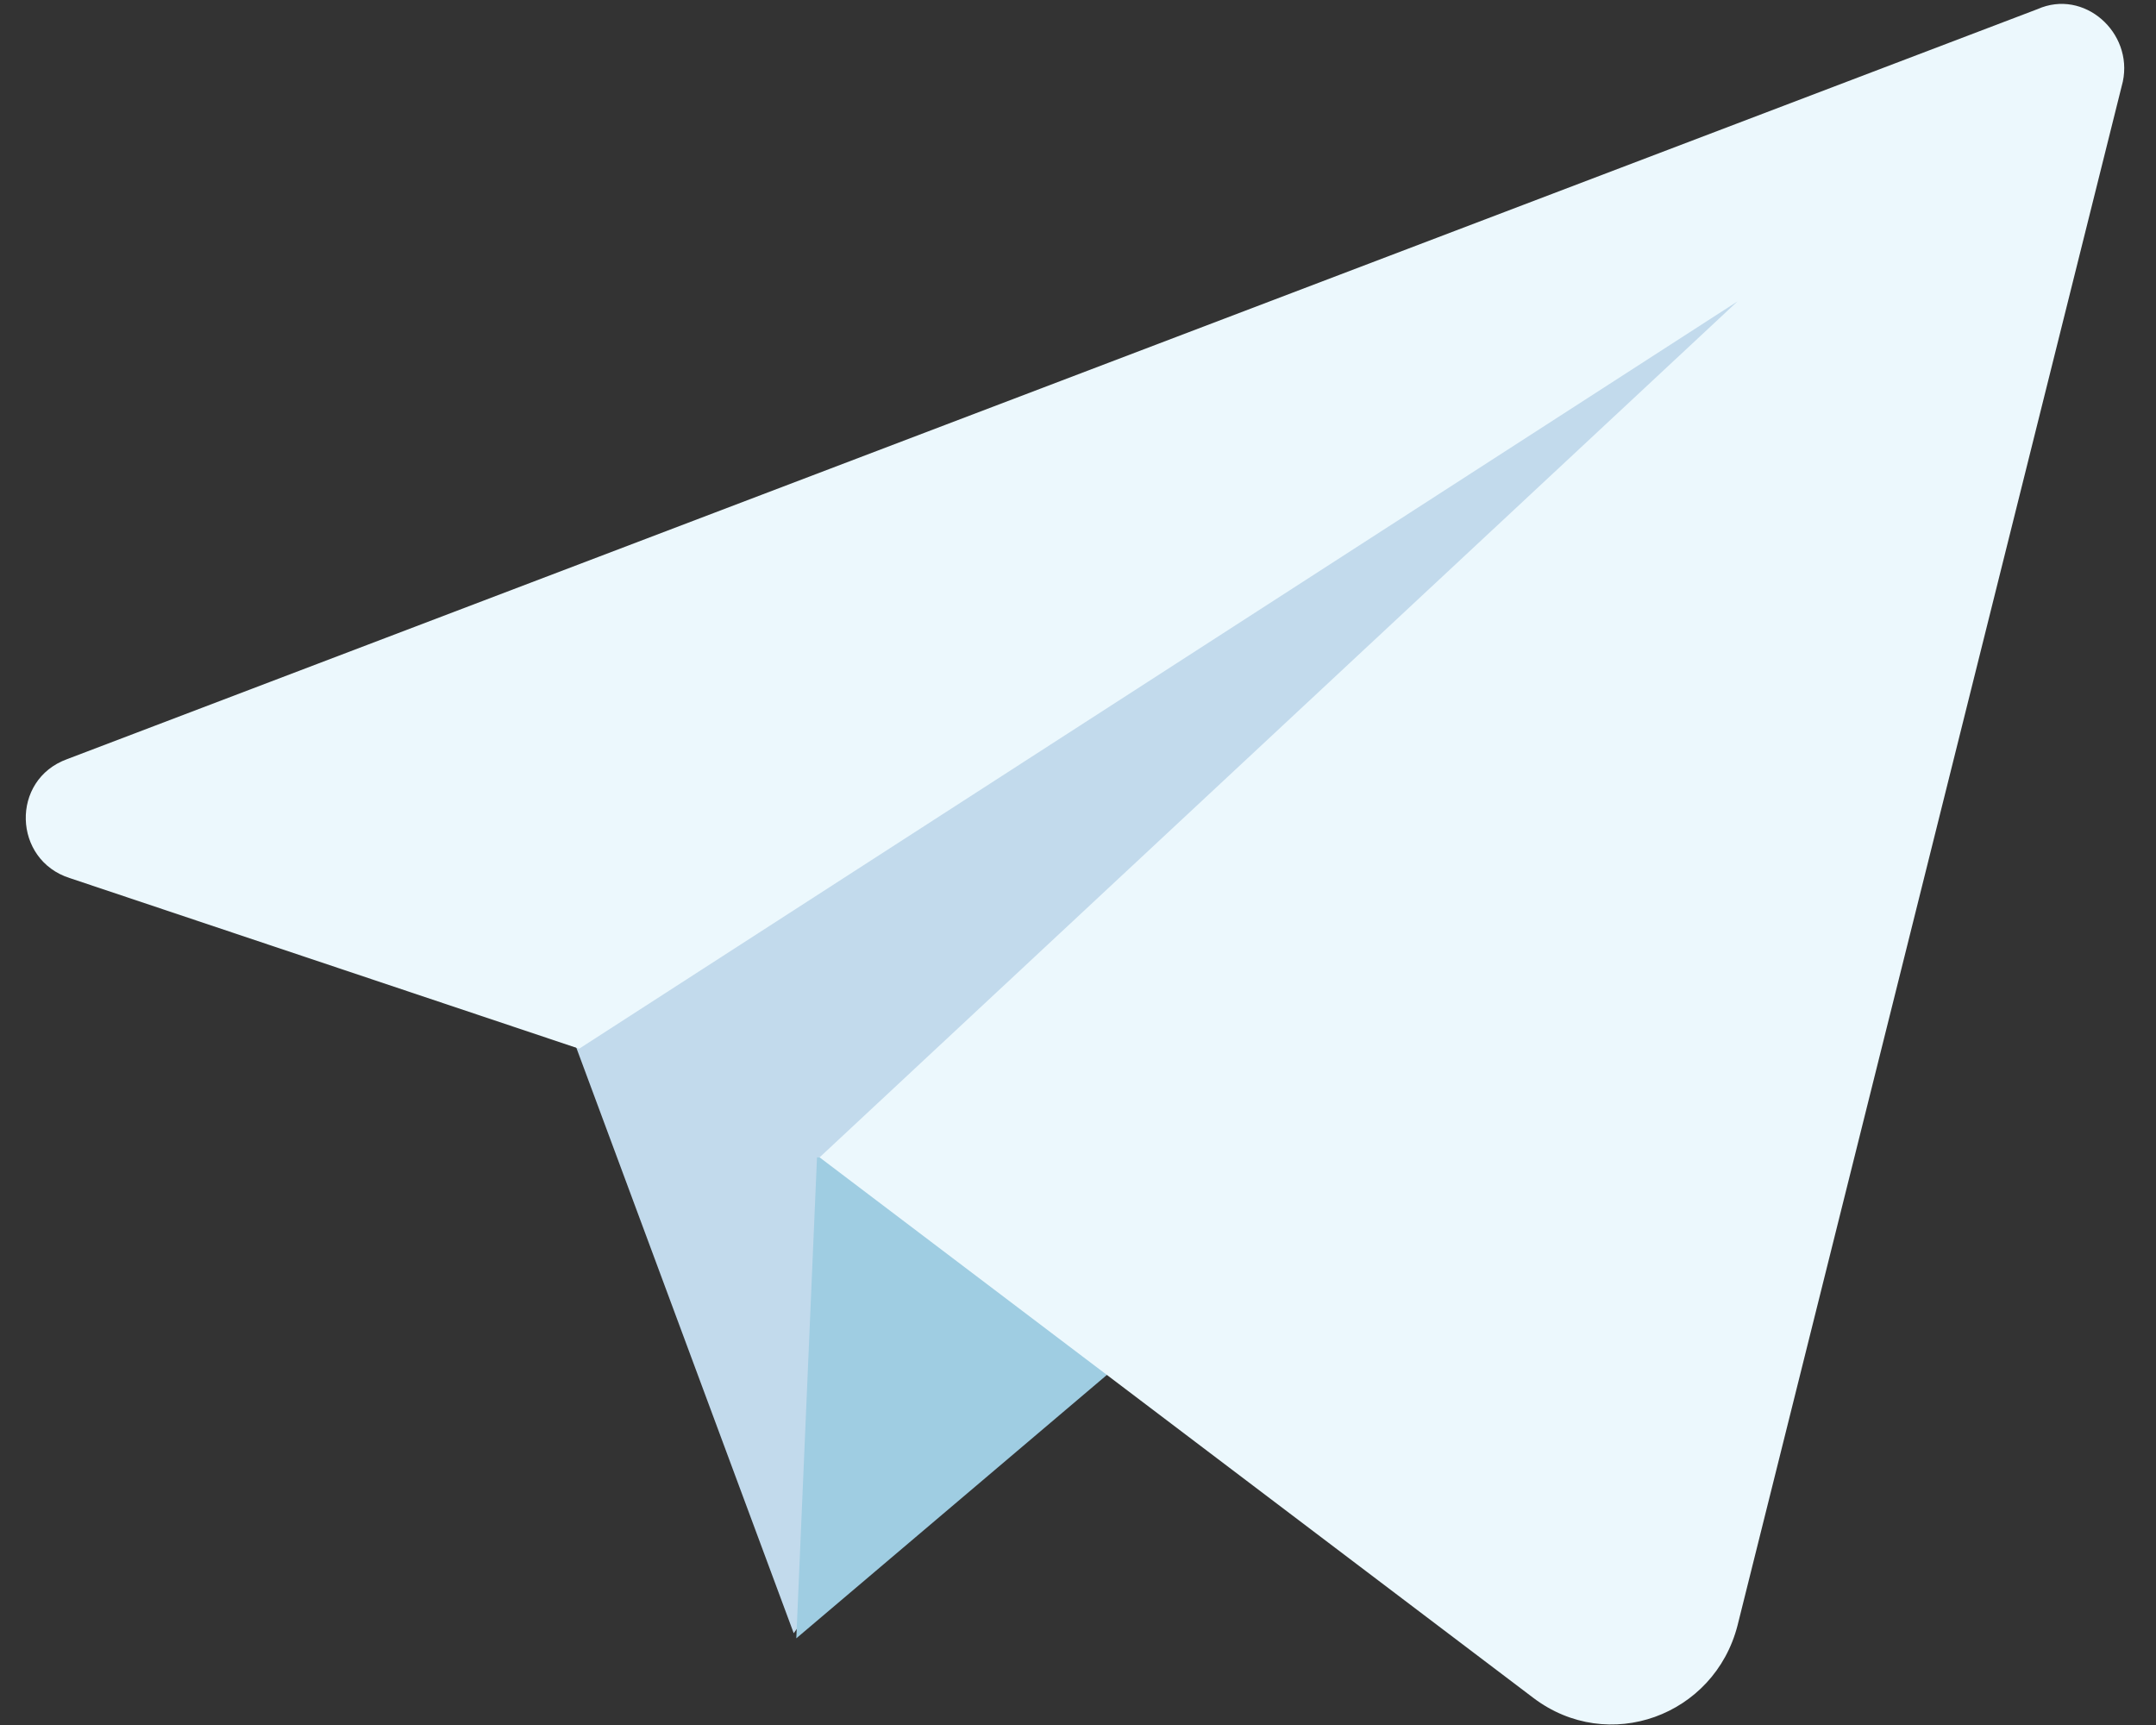
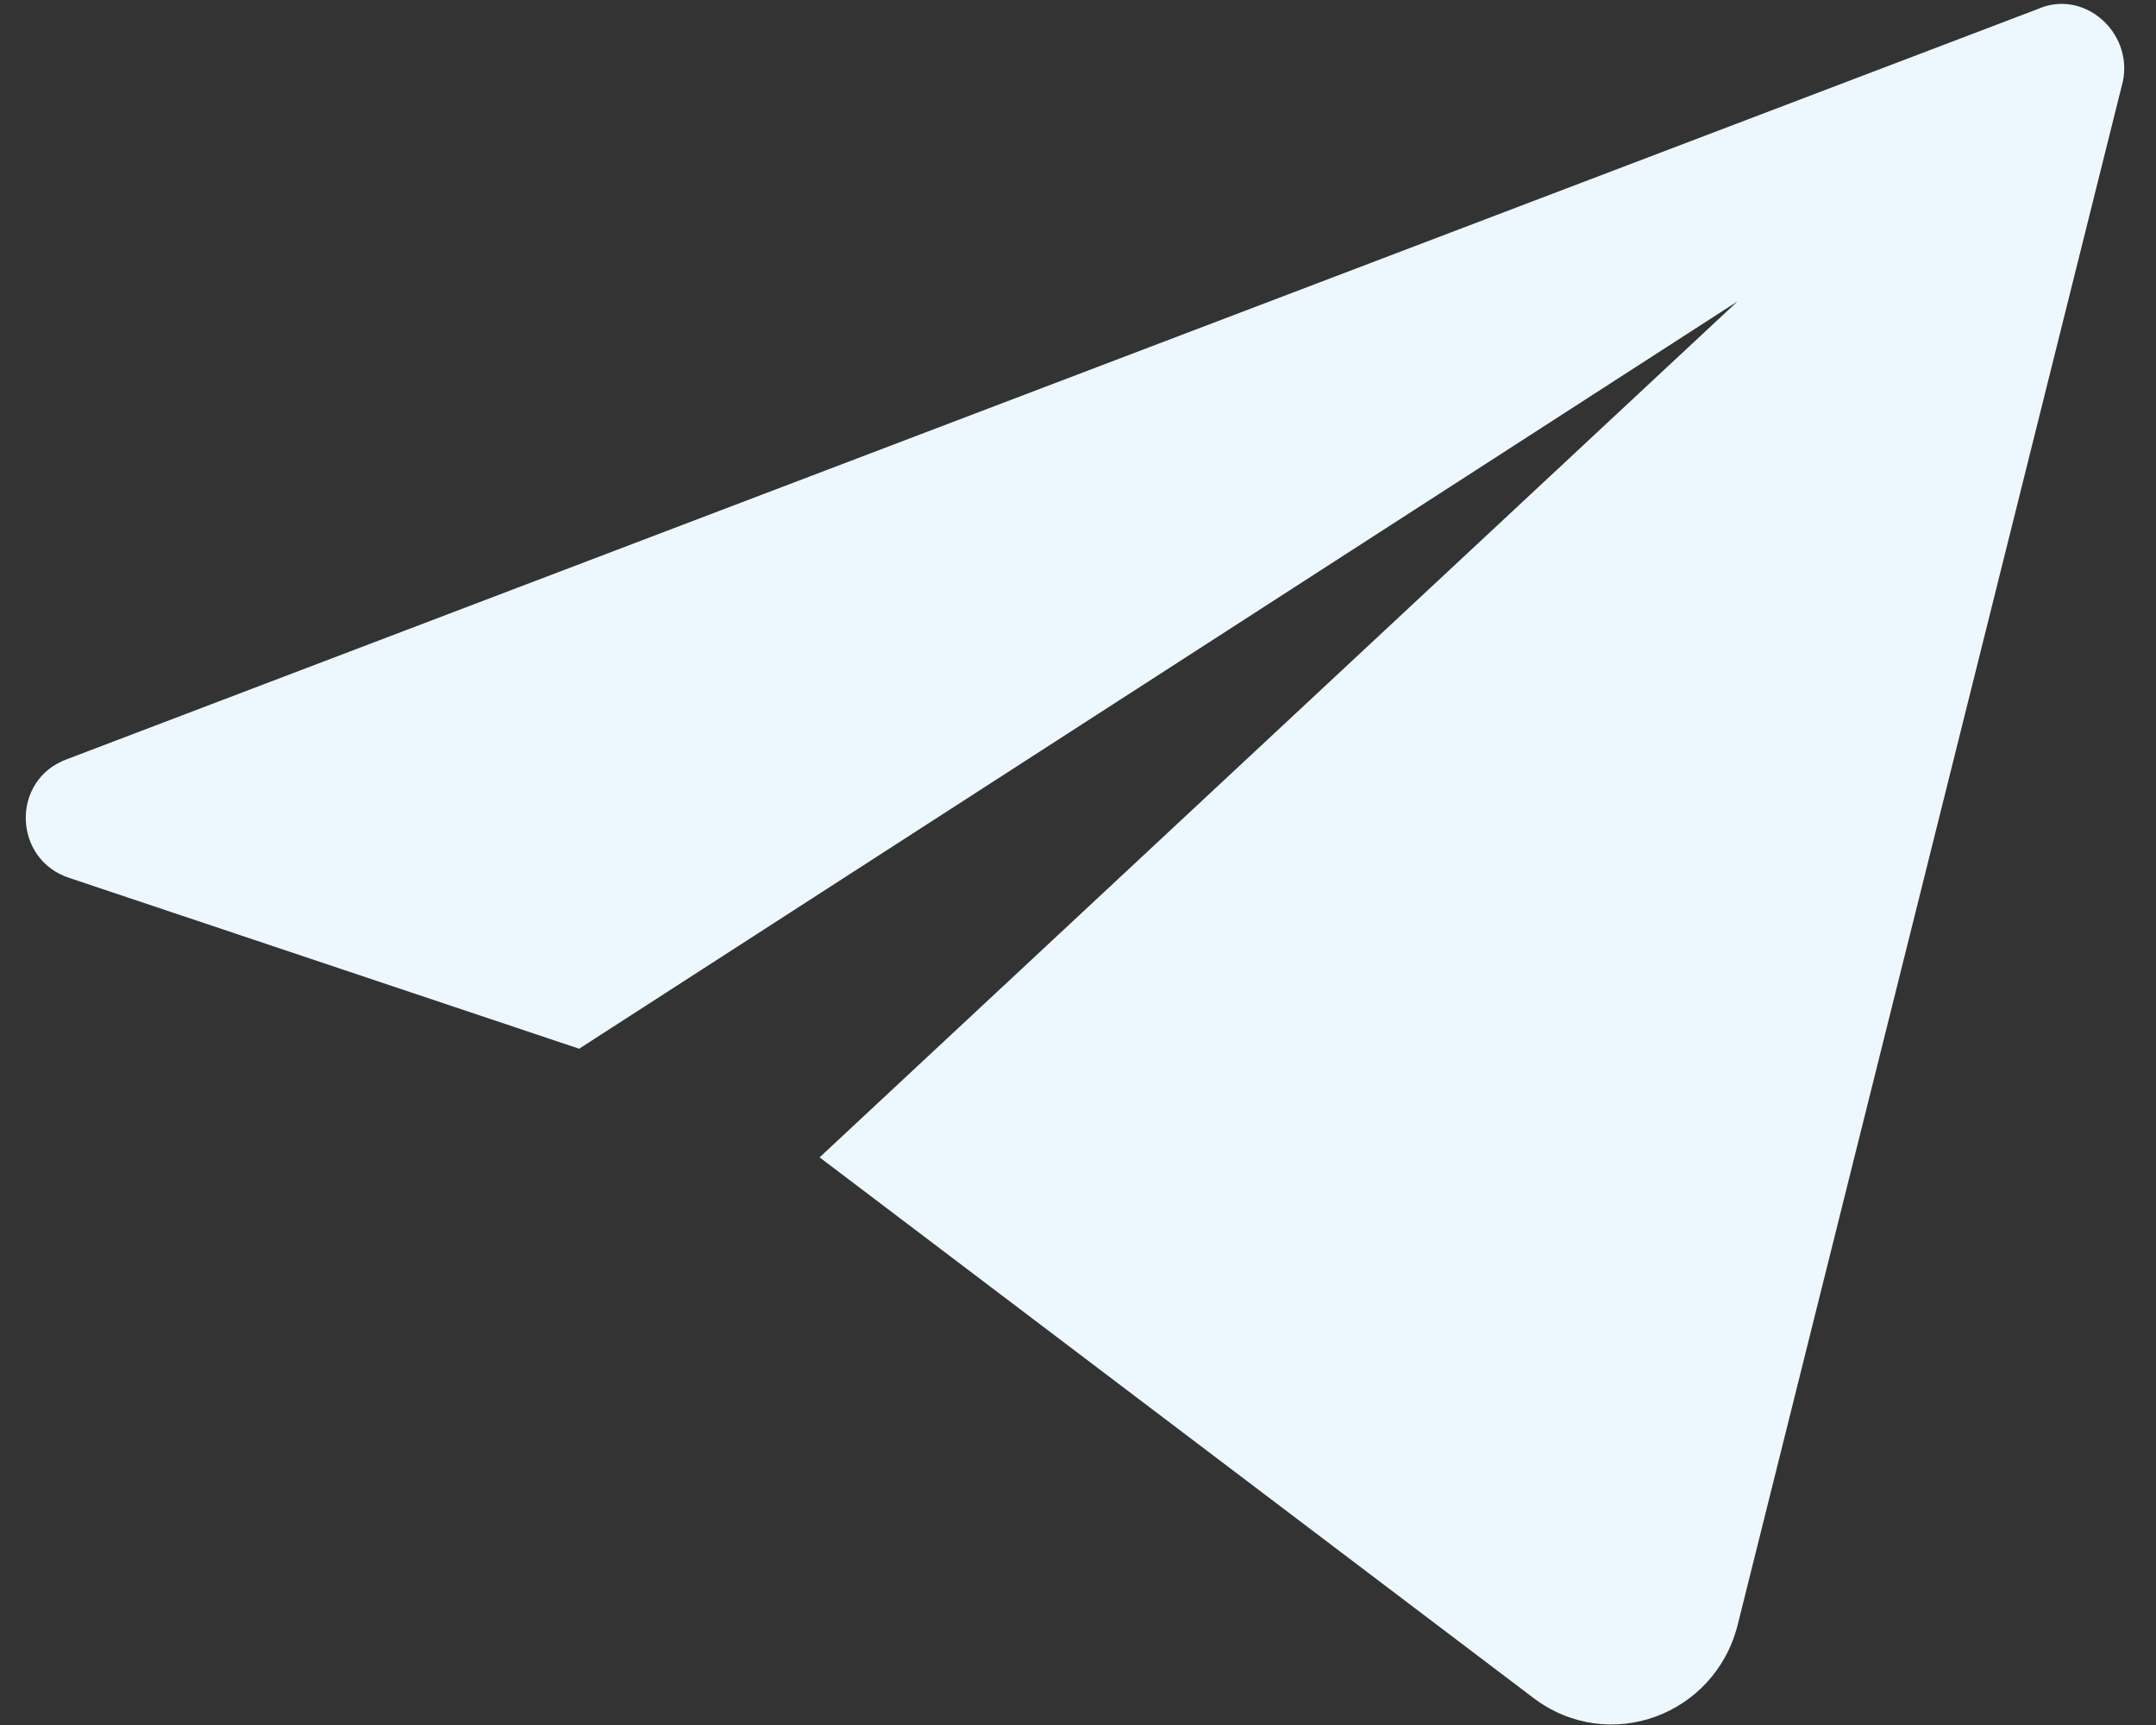
<svg xmlns="http://www.w3.org/2000/svg" width="55" height="44" viewBox="0 0 55 44" fill="none">
  <rect x="0" y="0" width="55" height="44" fill="#333333" stroke="none" />
-   <path d="M14.443 26.026L20.248 41.659L45.71 6.171L14.443 26.026Z" fill="#C2DAEC" />
-   <path d="M20.842 29.52L20.314 41.789L33.771 30.378L20.842 29.52Z" fill="#9FCDE2" />
  <path d="M51.977 0.233L1.713 19.363C0.262 19.89 0.328 21.935 1.779 22.397L14.774 26.75L44.325 7.687L20.908 29.521L39.114 43.307C41.027 44.758 43.732 43.769 44.325 41.46L54.154 2.08C54.418 0.827 53.164 -0.295 51.977 0.233Z" fill="#ECF8FD" />
</svg>